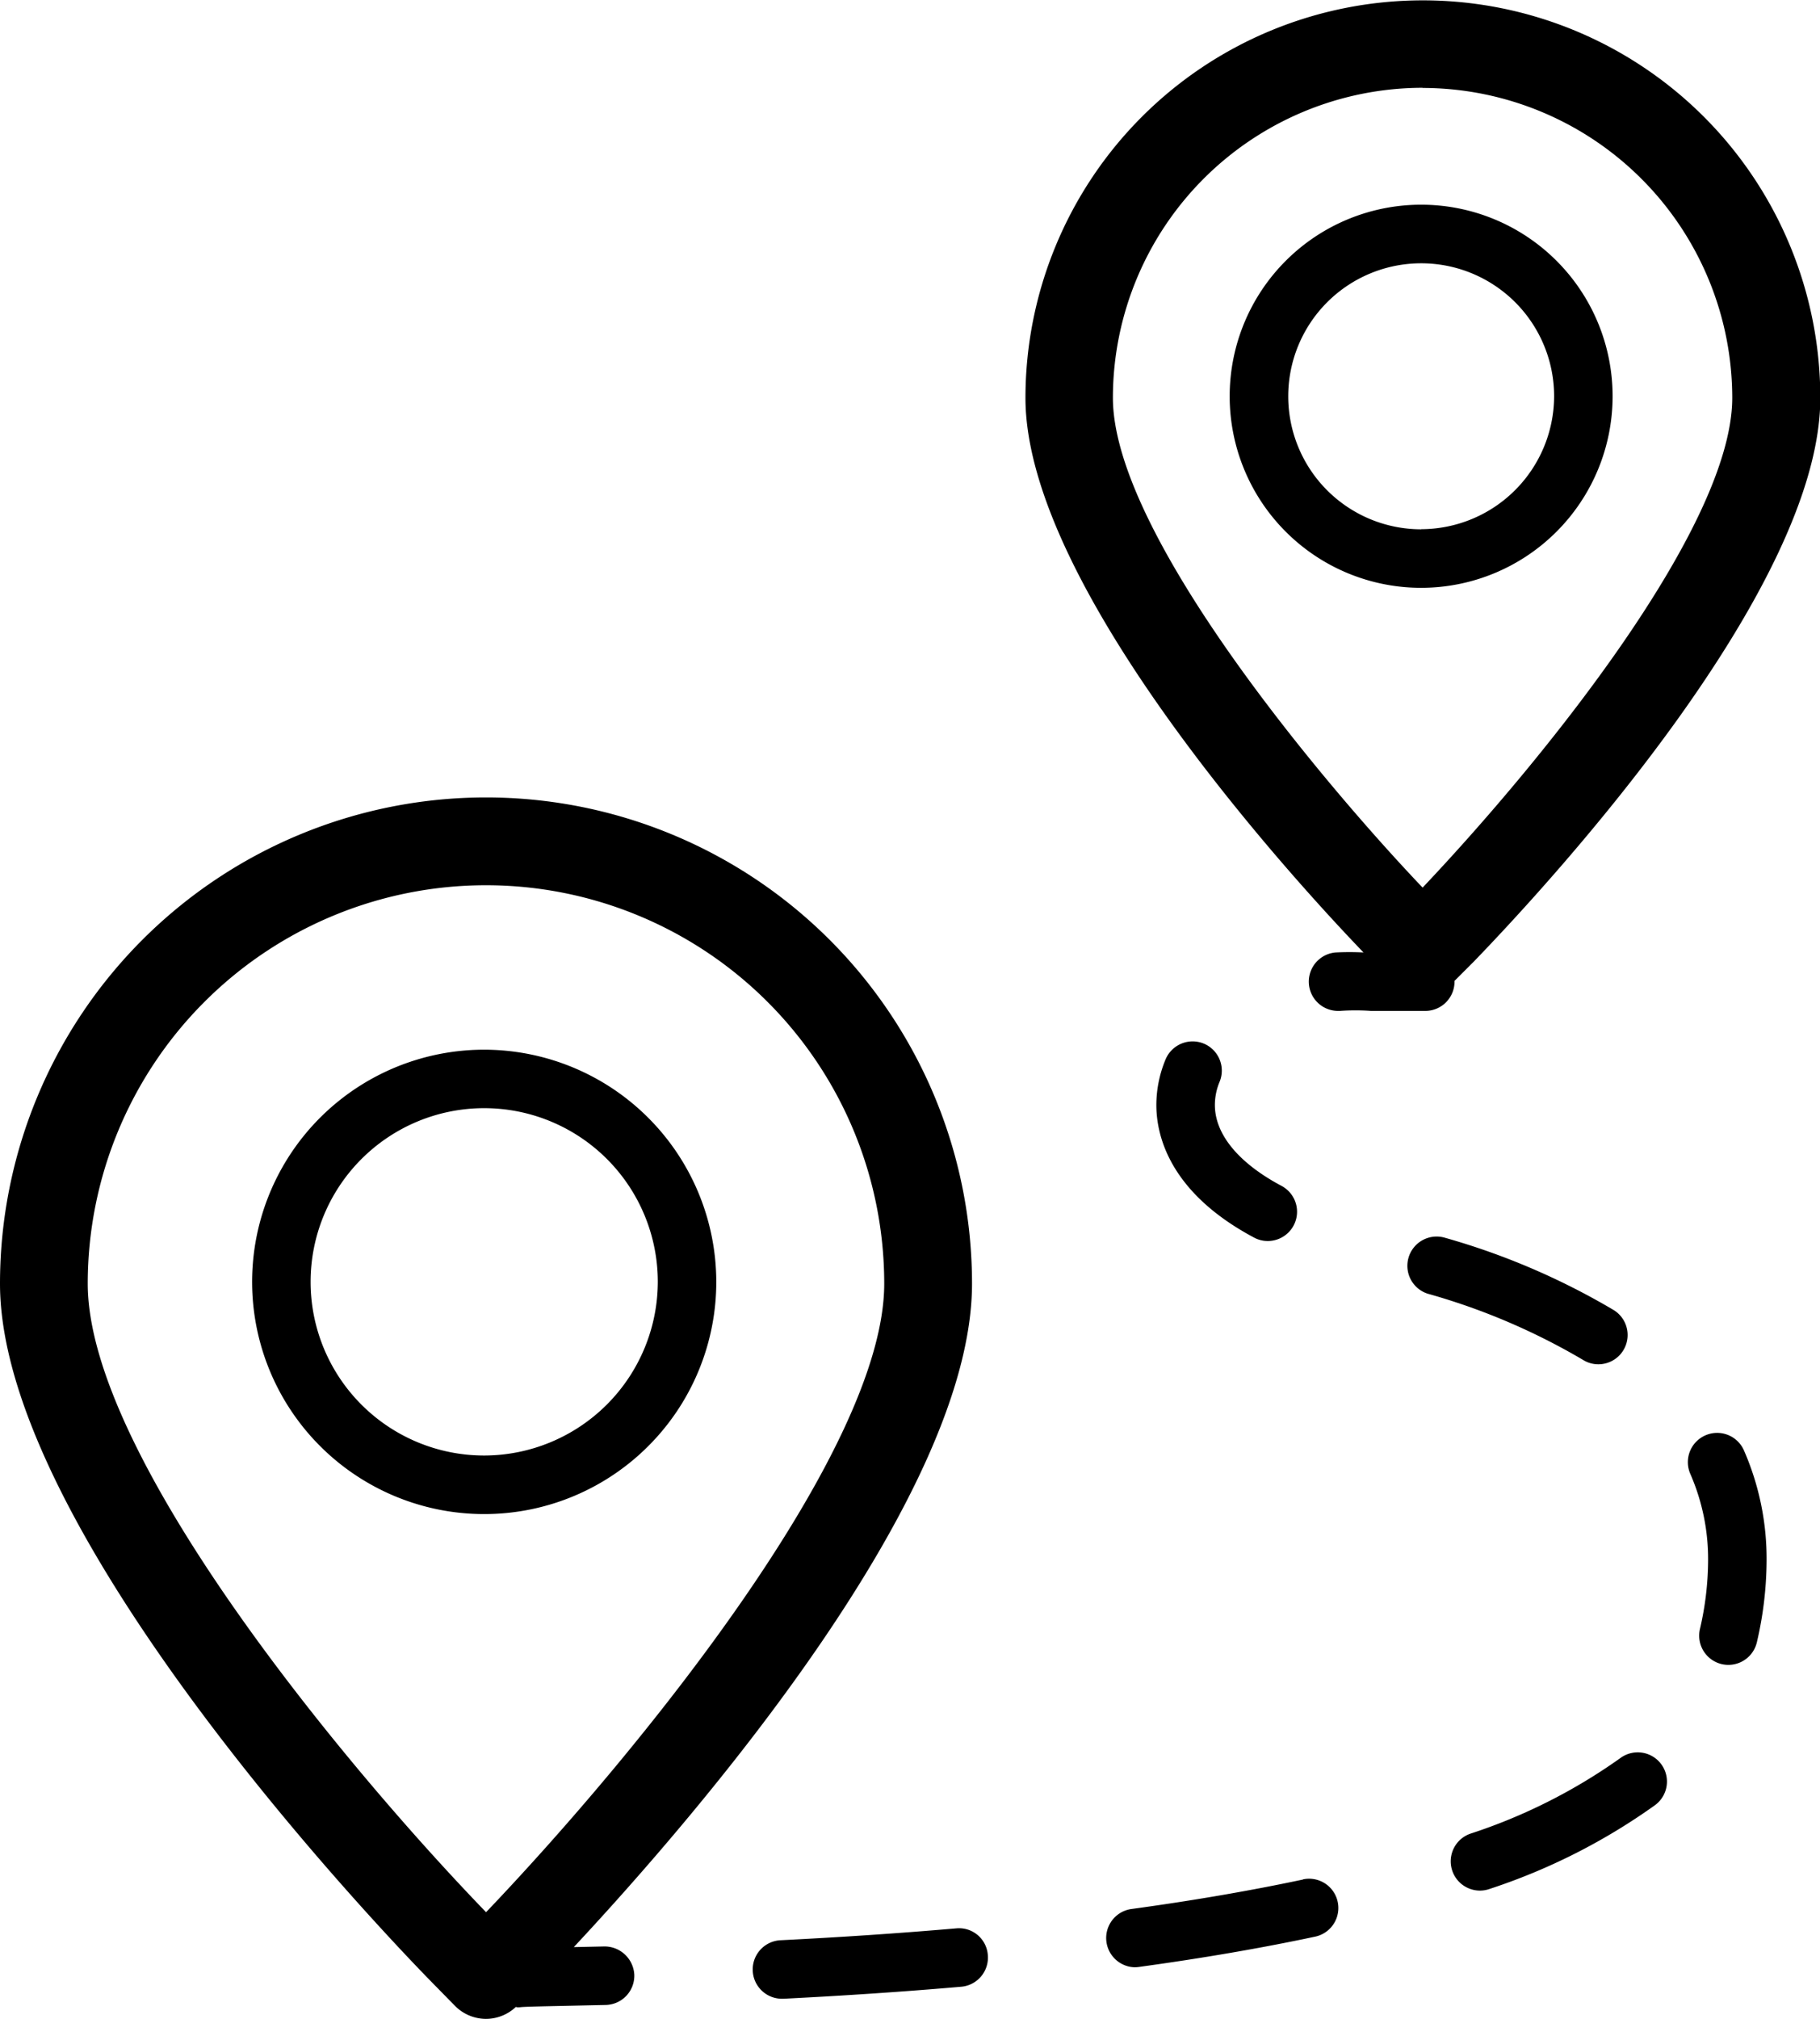
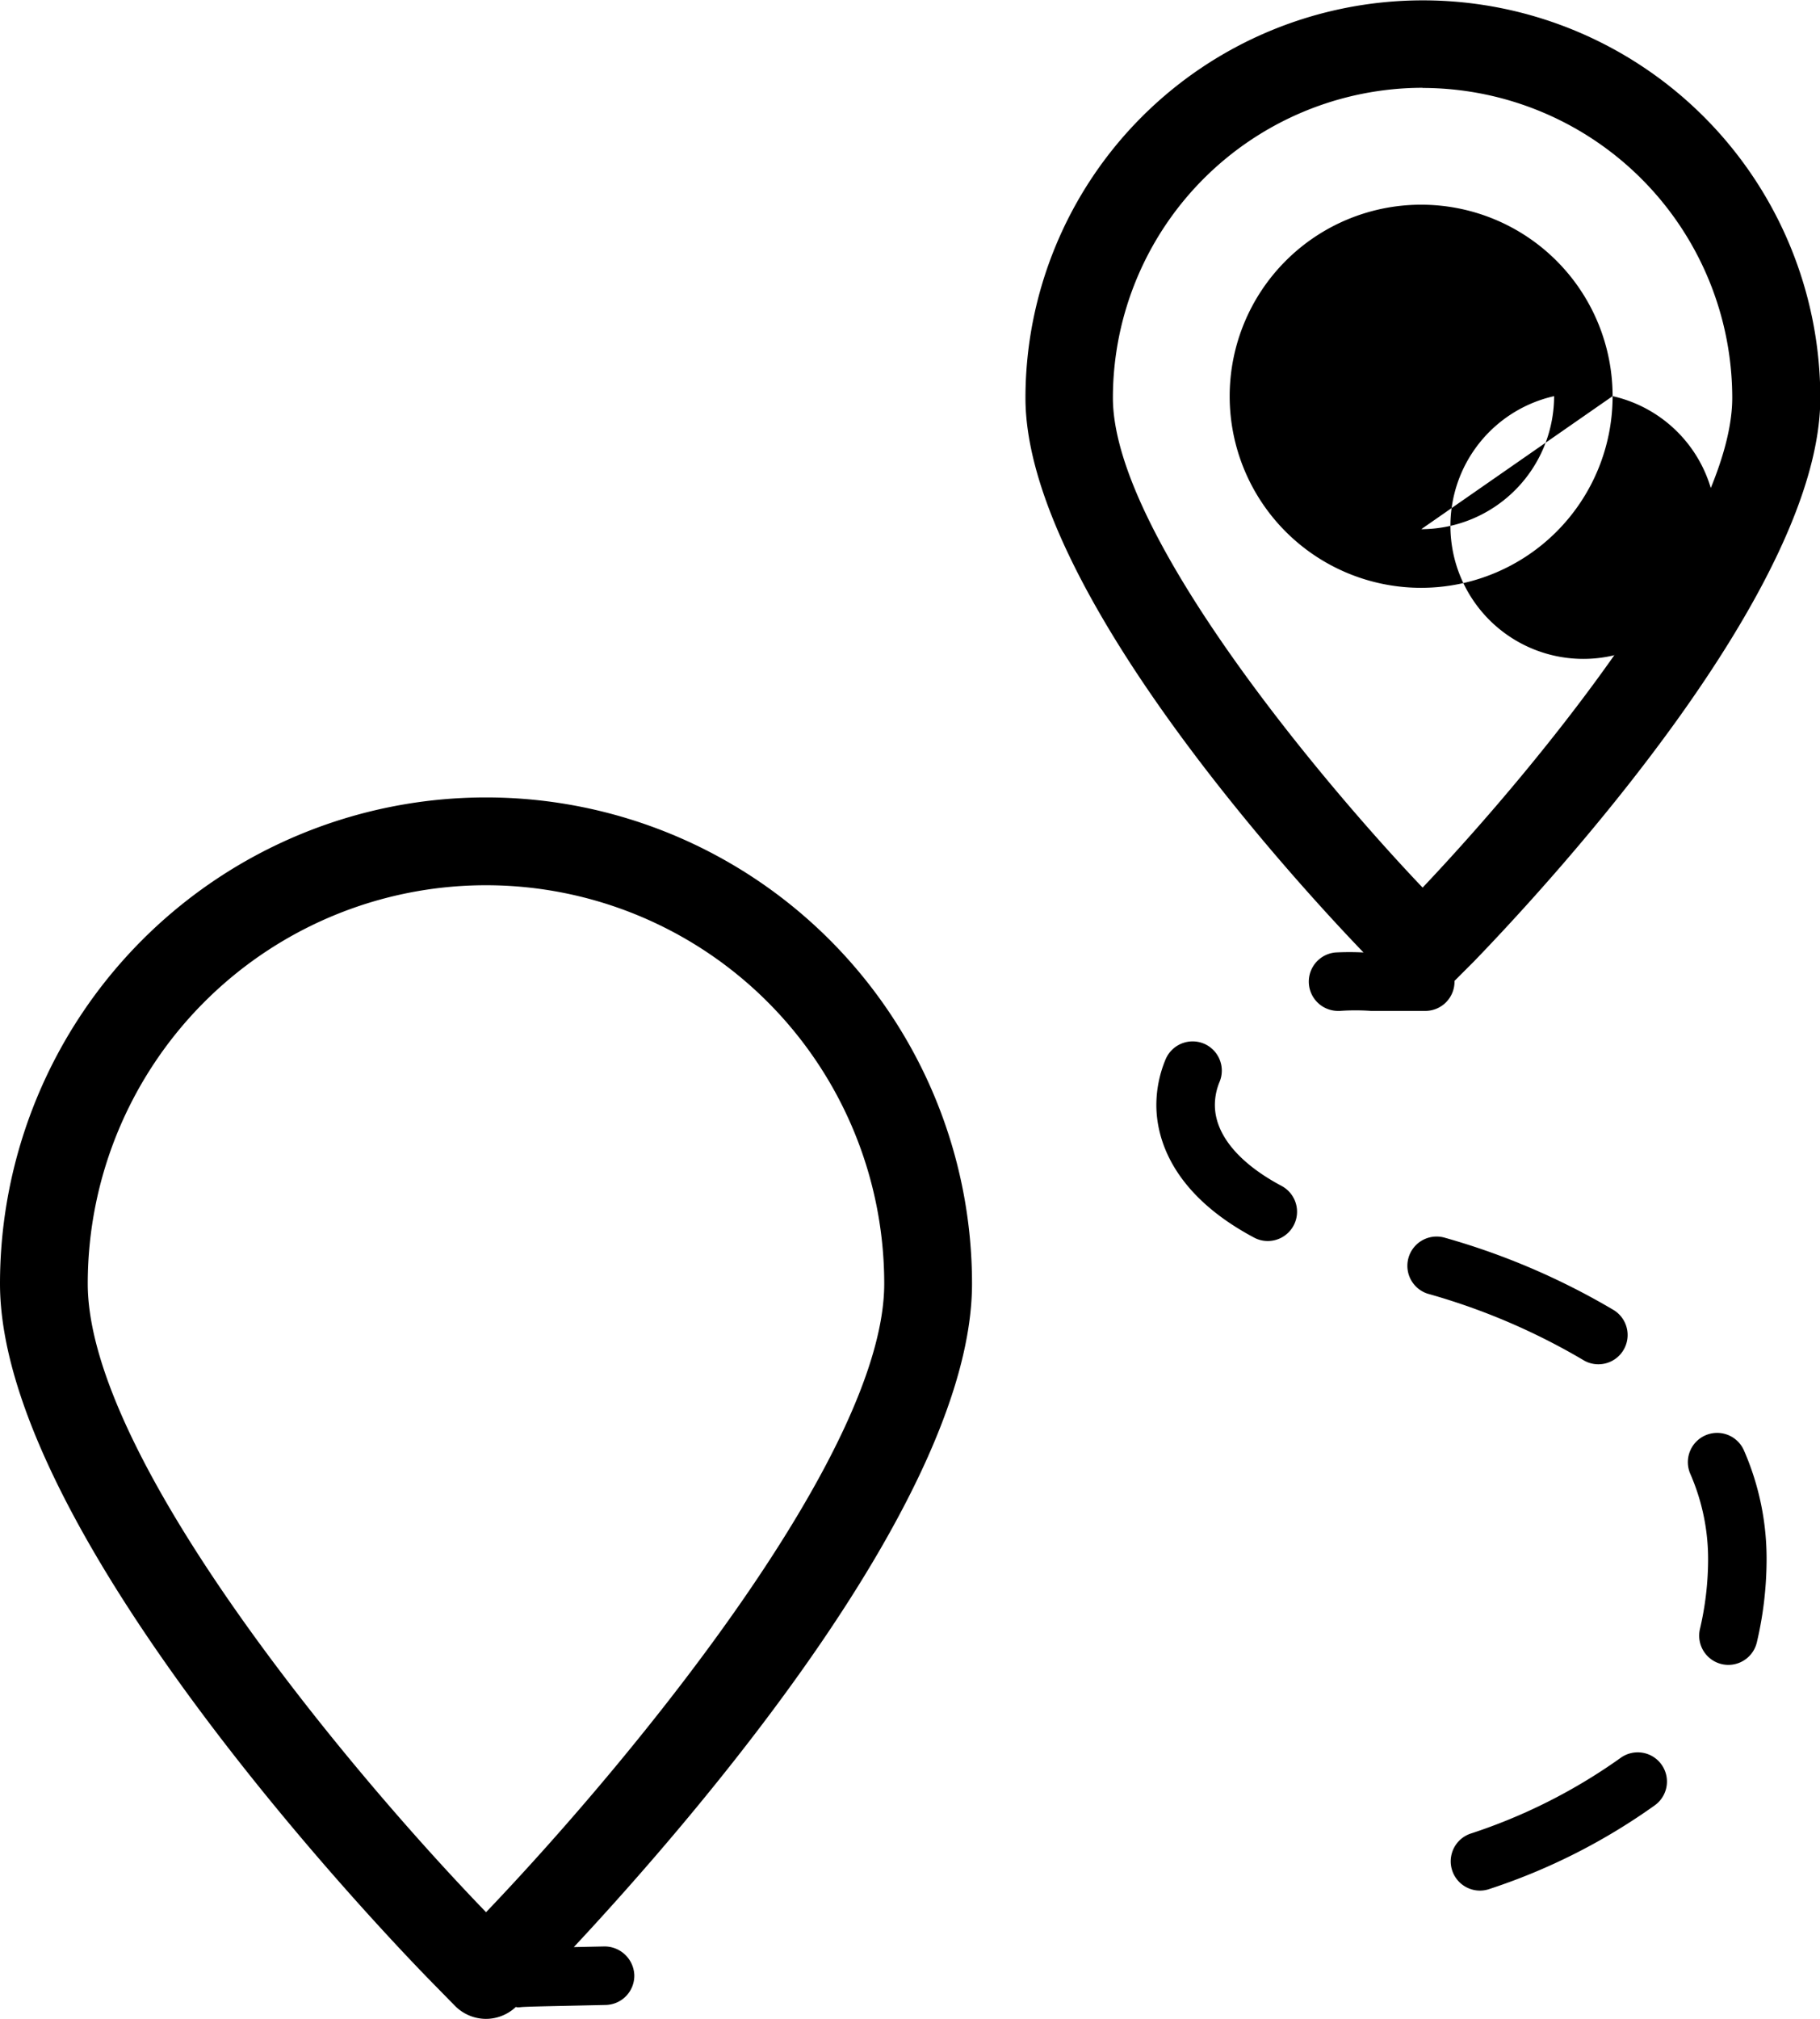
<svg xmlns="http://www.w3.org/2000/svg" id="Group_86" data-name="Group 86" width="46.958" height="52.065" viewBox="0 0 46.958 52.065">
-   <path id="Path_306" data-name="Path 306" d="M286.309,669.2a4.94,4.94,0,1,0-4.937,4.943A4.942,4.942,0,0,0,286.309,669.2Zm-4.937,3.434A3.43,3.43,0,1,1,284.8,669.2,3.438,3.438,0,0,1,281.372,672.631Z" transform="translate(-244.702 -658.984)" />
-   <path id="Path_307" data-name="Path 307" d="M134.368,792.184a5.988,5.988,0,1,0,5.984,5.983A5.995,5.995,0,0,0,134.368,792.184Zm0,10.466a4.479,4.479,0,1,1,4.475-4.483A4.488,4.488,0,0,1,134.368,802.65Z" transform="translate(-121.871 -765.114)" />
+   <path id="Path_306" data-name="Path 306" d="M286.309,669.2a4.94,4.94,0,1,0-4.937,4.943A4.942,4.942,0,0,0,286.309,669.2ZA3.43,3.43,0,1,1,284.8,669.2,3.438,3.438,0,0,1,281.372,672.631Z" transform="translate(-244.702 -658.984)" />
  <path id="Path_308" data-name="Path 308" d="M105.788,783.634l-.79.017c3.219-3.45,10.274-11.639,10.274-17.109a12.539,12.539,0,0,0-25.079,0c0,6.447,9.994,16.844,11.132,18.005l.6.612a1.13,1.13,0,0,0,.807.343h0a1.13,1.13,0,0,0,.77-.307c.016,0,.03.009.047.009a.714.714,0,0,0,.086-.005c.11-.012.651-.023,1.224-.035l.963-.021a.755.755,0,0,0,.737-.772A.769.769,0,0,0,105.788,783.634ZM92.457,766.542a10.275,10.275,0,0,1,20.55,0c0,4.309-6.35,12.1-10.273,16.209C99.059,778.95,92.457,770.972,92.457,766.542Z" transform="translate(-90.193 -733.438)" />
  <path id="Path_309" data-name="Path 309" d="M308.162,823.764a.755.755,0,0,0,.4-1.4,18.3,18.3,0,0,0-4.368-1.868.755.755,0,0,0-.43,1.447,16.839,16.839,0,0,1,4.005,1.705A.747.747,0,0,0,308.162,823.764Z" transform="translate(-266.93 -788.581)" />
  <path id="Path_310" data-name="Path 310" d="M346.276,850.253a.755.755,0,0,0-.383,1,5.483,5.483,0,0,1,.456,2.241,7.922,7.922,0,0,1-.212,1.758.754.754,0,0,0,.567.9.734.734,0,0,0,.169.019.755.755,0,0,0,.735-.587,9.411,9.411,0,0,0,.25-2.094,6.976,6.976,0,0,0-.586-2.854A.755.755,0,0,0,346.276,850.253Z" transform="translate(-302.278 -813.236)" />
-   <path id="Path_311" data-name="Path 311" d="M209.436,925.176c-1.434.124-2.959.228-4.533.306a.755.755,0,0,0,.037,1.509h.038c1.592-.08,3.136-.184,4.589-.31a.754.754,0,0,0,.686-.817A.745.745,0,0,0,209.436,925.176Z" transform="translate(-184.766 -875.446)" />
-   <path id="Path_312" data-name="Path 312" d="M262.722,917.71c-1.353.288-2.85.546-4.449.764a.755.755,0,0,0,.1,1.5.84.84,0,0,0,.1-.007c1.635-.224,3.169-.487,4.558-.783a.755.755,0,0,0-.314-1.477Z" transform="translate(-229.098 -869.241)" />
  <path id="Path_313" data-name="Path 313" d="M314.266,898.733a14.339,14.339,0,0,1-3.856,1.939.755.755,0,0,0,.251,1.467.746.746,0,0,0,.251-.044,15.785,15.785,0,0,0,4.267-2.161.754.754,0,1,0-.913-1.2Z" transform="translate(-272.476 -853.383)" />
  <path id="Path_314" data-name="Path 314" d="M266.544,790.984a.757.757,0,0,0-.985.411,3.066,3.066,0,0,0-.237,1.172c0,.777.328,2.253,2.522,3.421a.746.746,0,0,0,.354.088.755.755,0,0,0,.355-1.421c-1.11-.59-1.721-1.332-1.721-2.088a1.563,1.563,0,0,1,.123-.6A.755.755,0,0,0,266.544,790.984Z" transform="translate(-235.487 -764.072)" />
  <path id="Path_315" data-name="Path 315" d="M256.529,658.6c0-.007,0-.012,0-.019l.5-.5c2.1-2.173,8.938-9.643,8.938-14.533a10.254,10.254,0,1,0-20.508,0c0,4.942,7.1,12.616,8.722,14.3a6.927,6.927,0,0,0-.723,0,.755.755,0,0,0,.057,1.507l.059,0a5.577,5.577,0,0,1,.8,0h1.411A.754.754,0,0,0,256.529,658.6Zm-.824-23.047a8,8,0,0,1,7.99,7.99c0,3.321-4.869,9.337-7.989,12.632-2.507-2.629-7.991-9.114-7.991-12.632A8,8,0,0,1,255.705,635.549Z" transform="translate(-219.001 -633.285)" />
</svg>